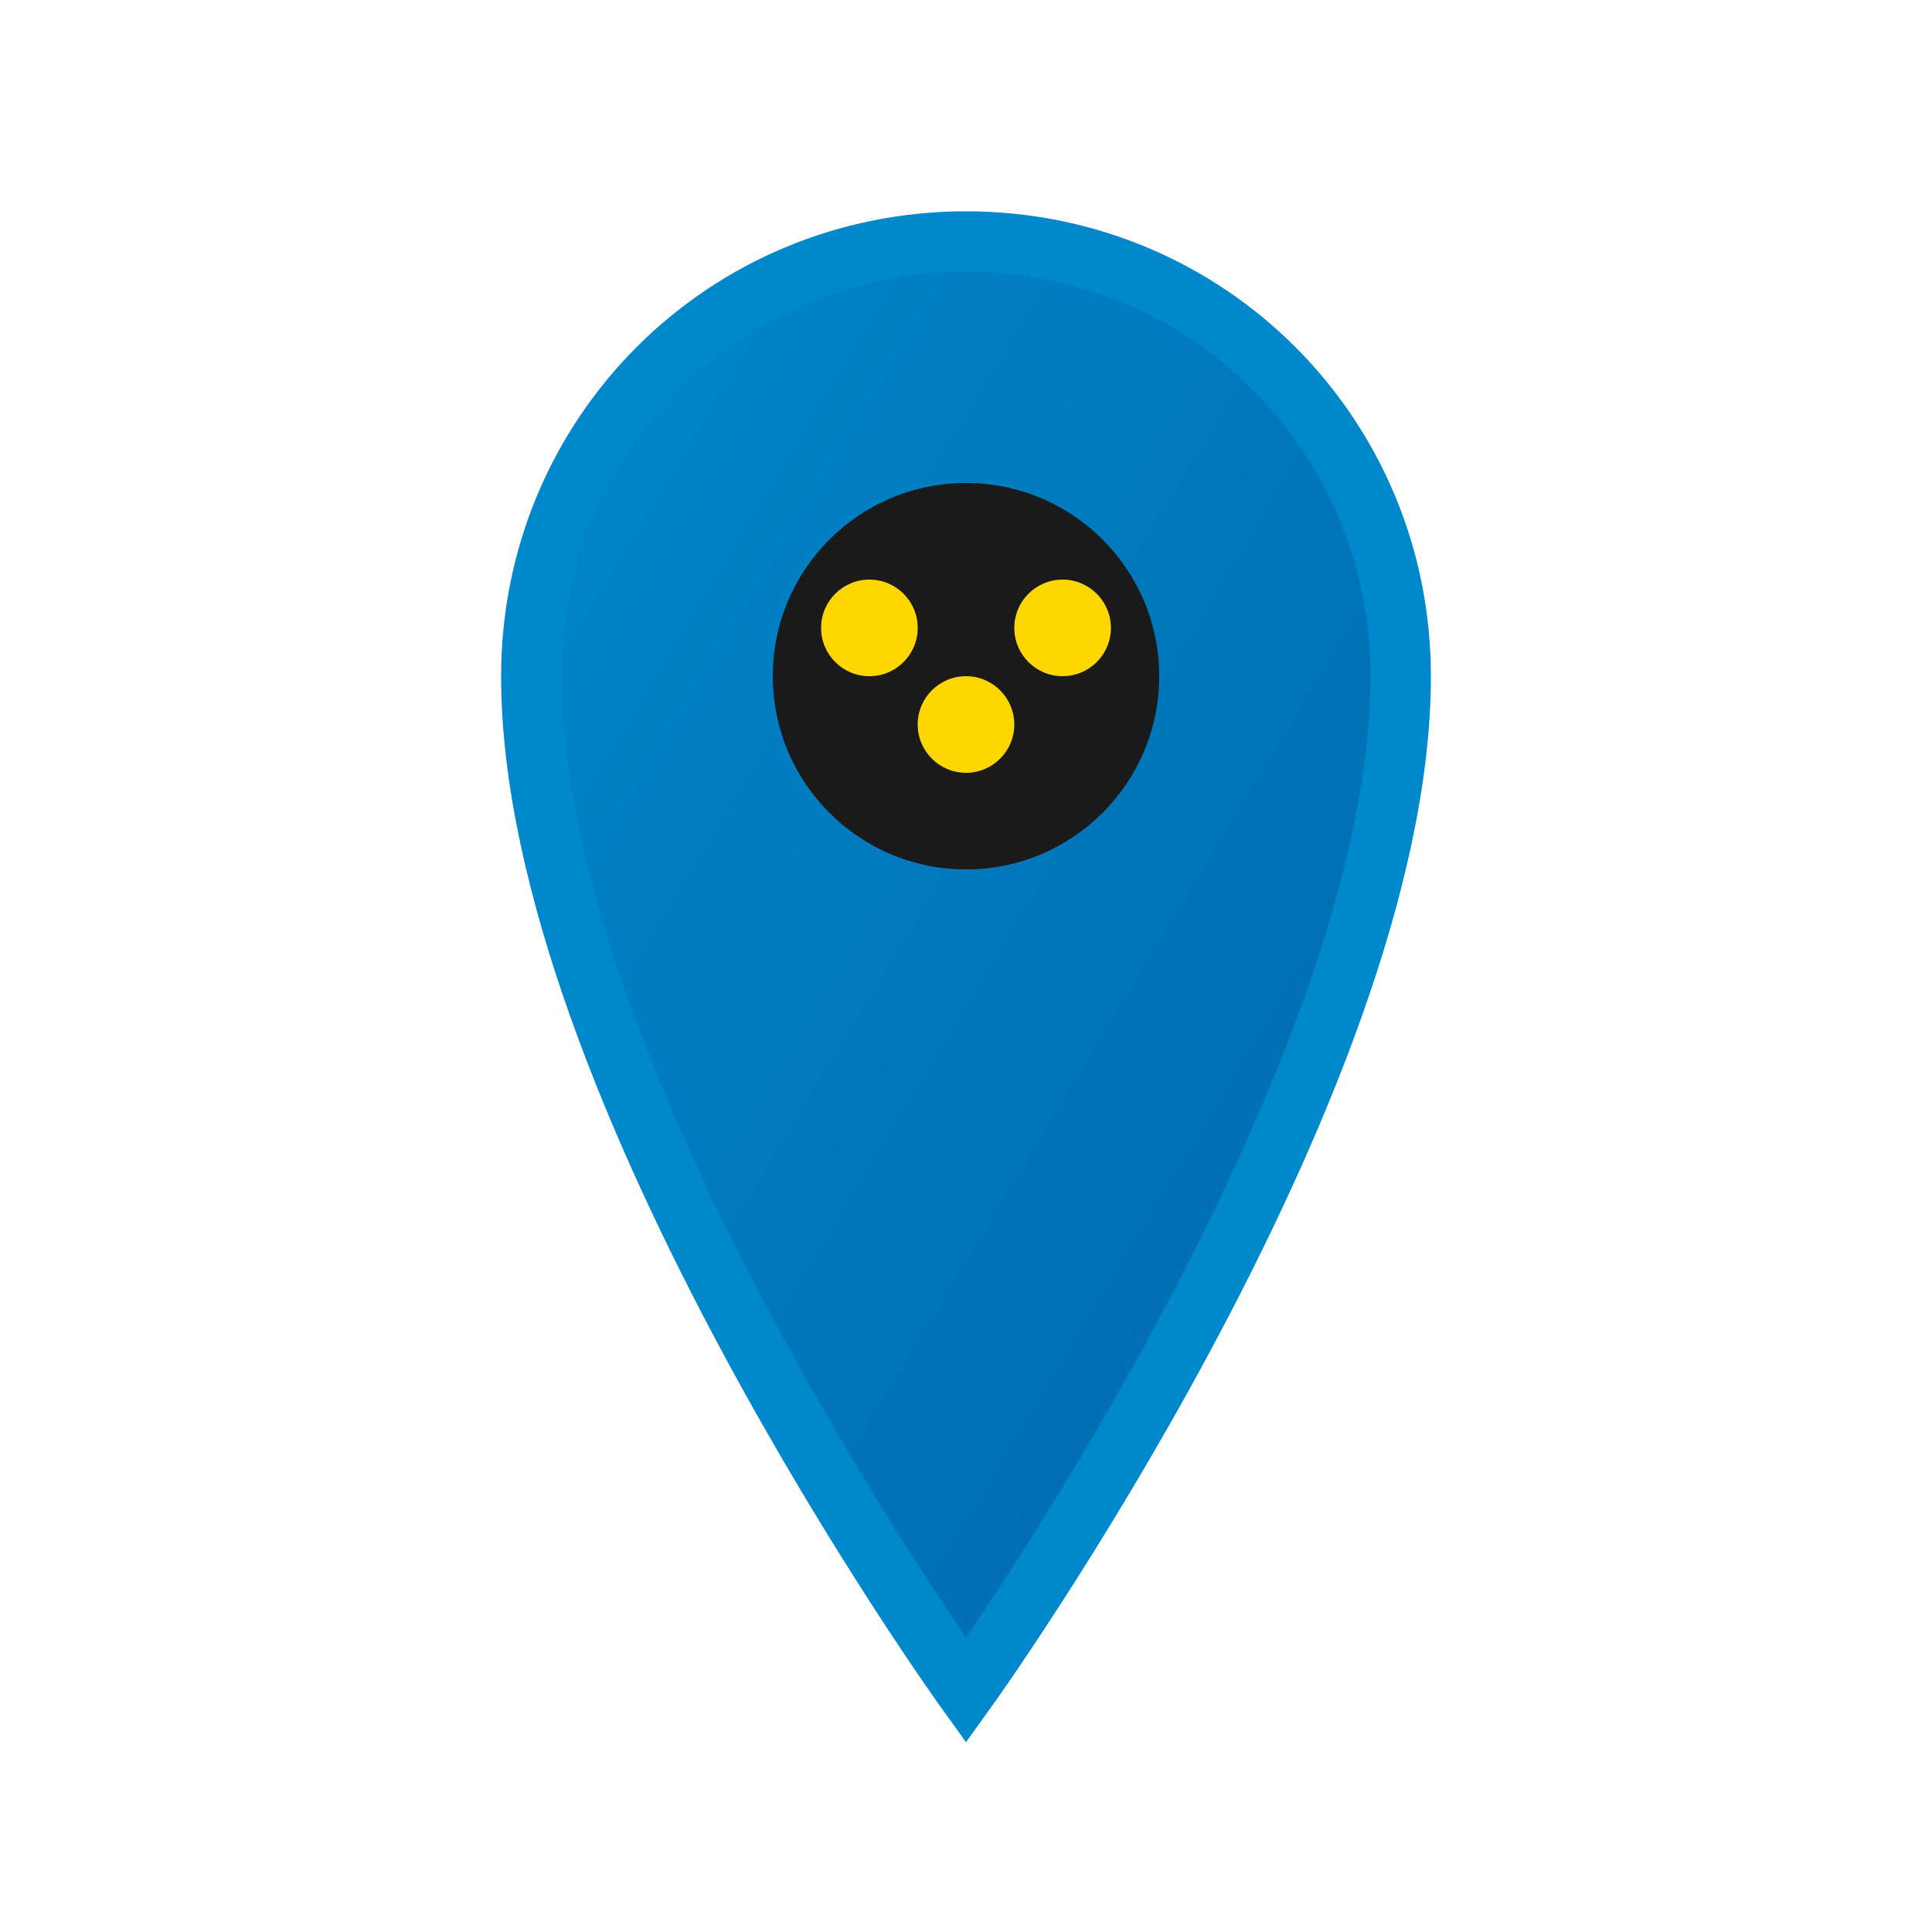
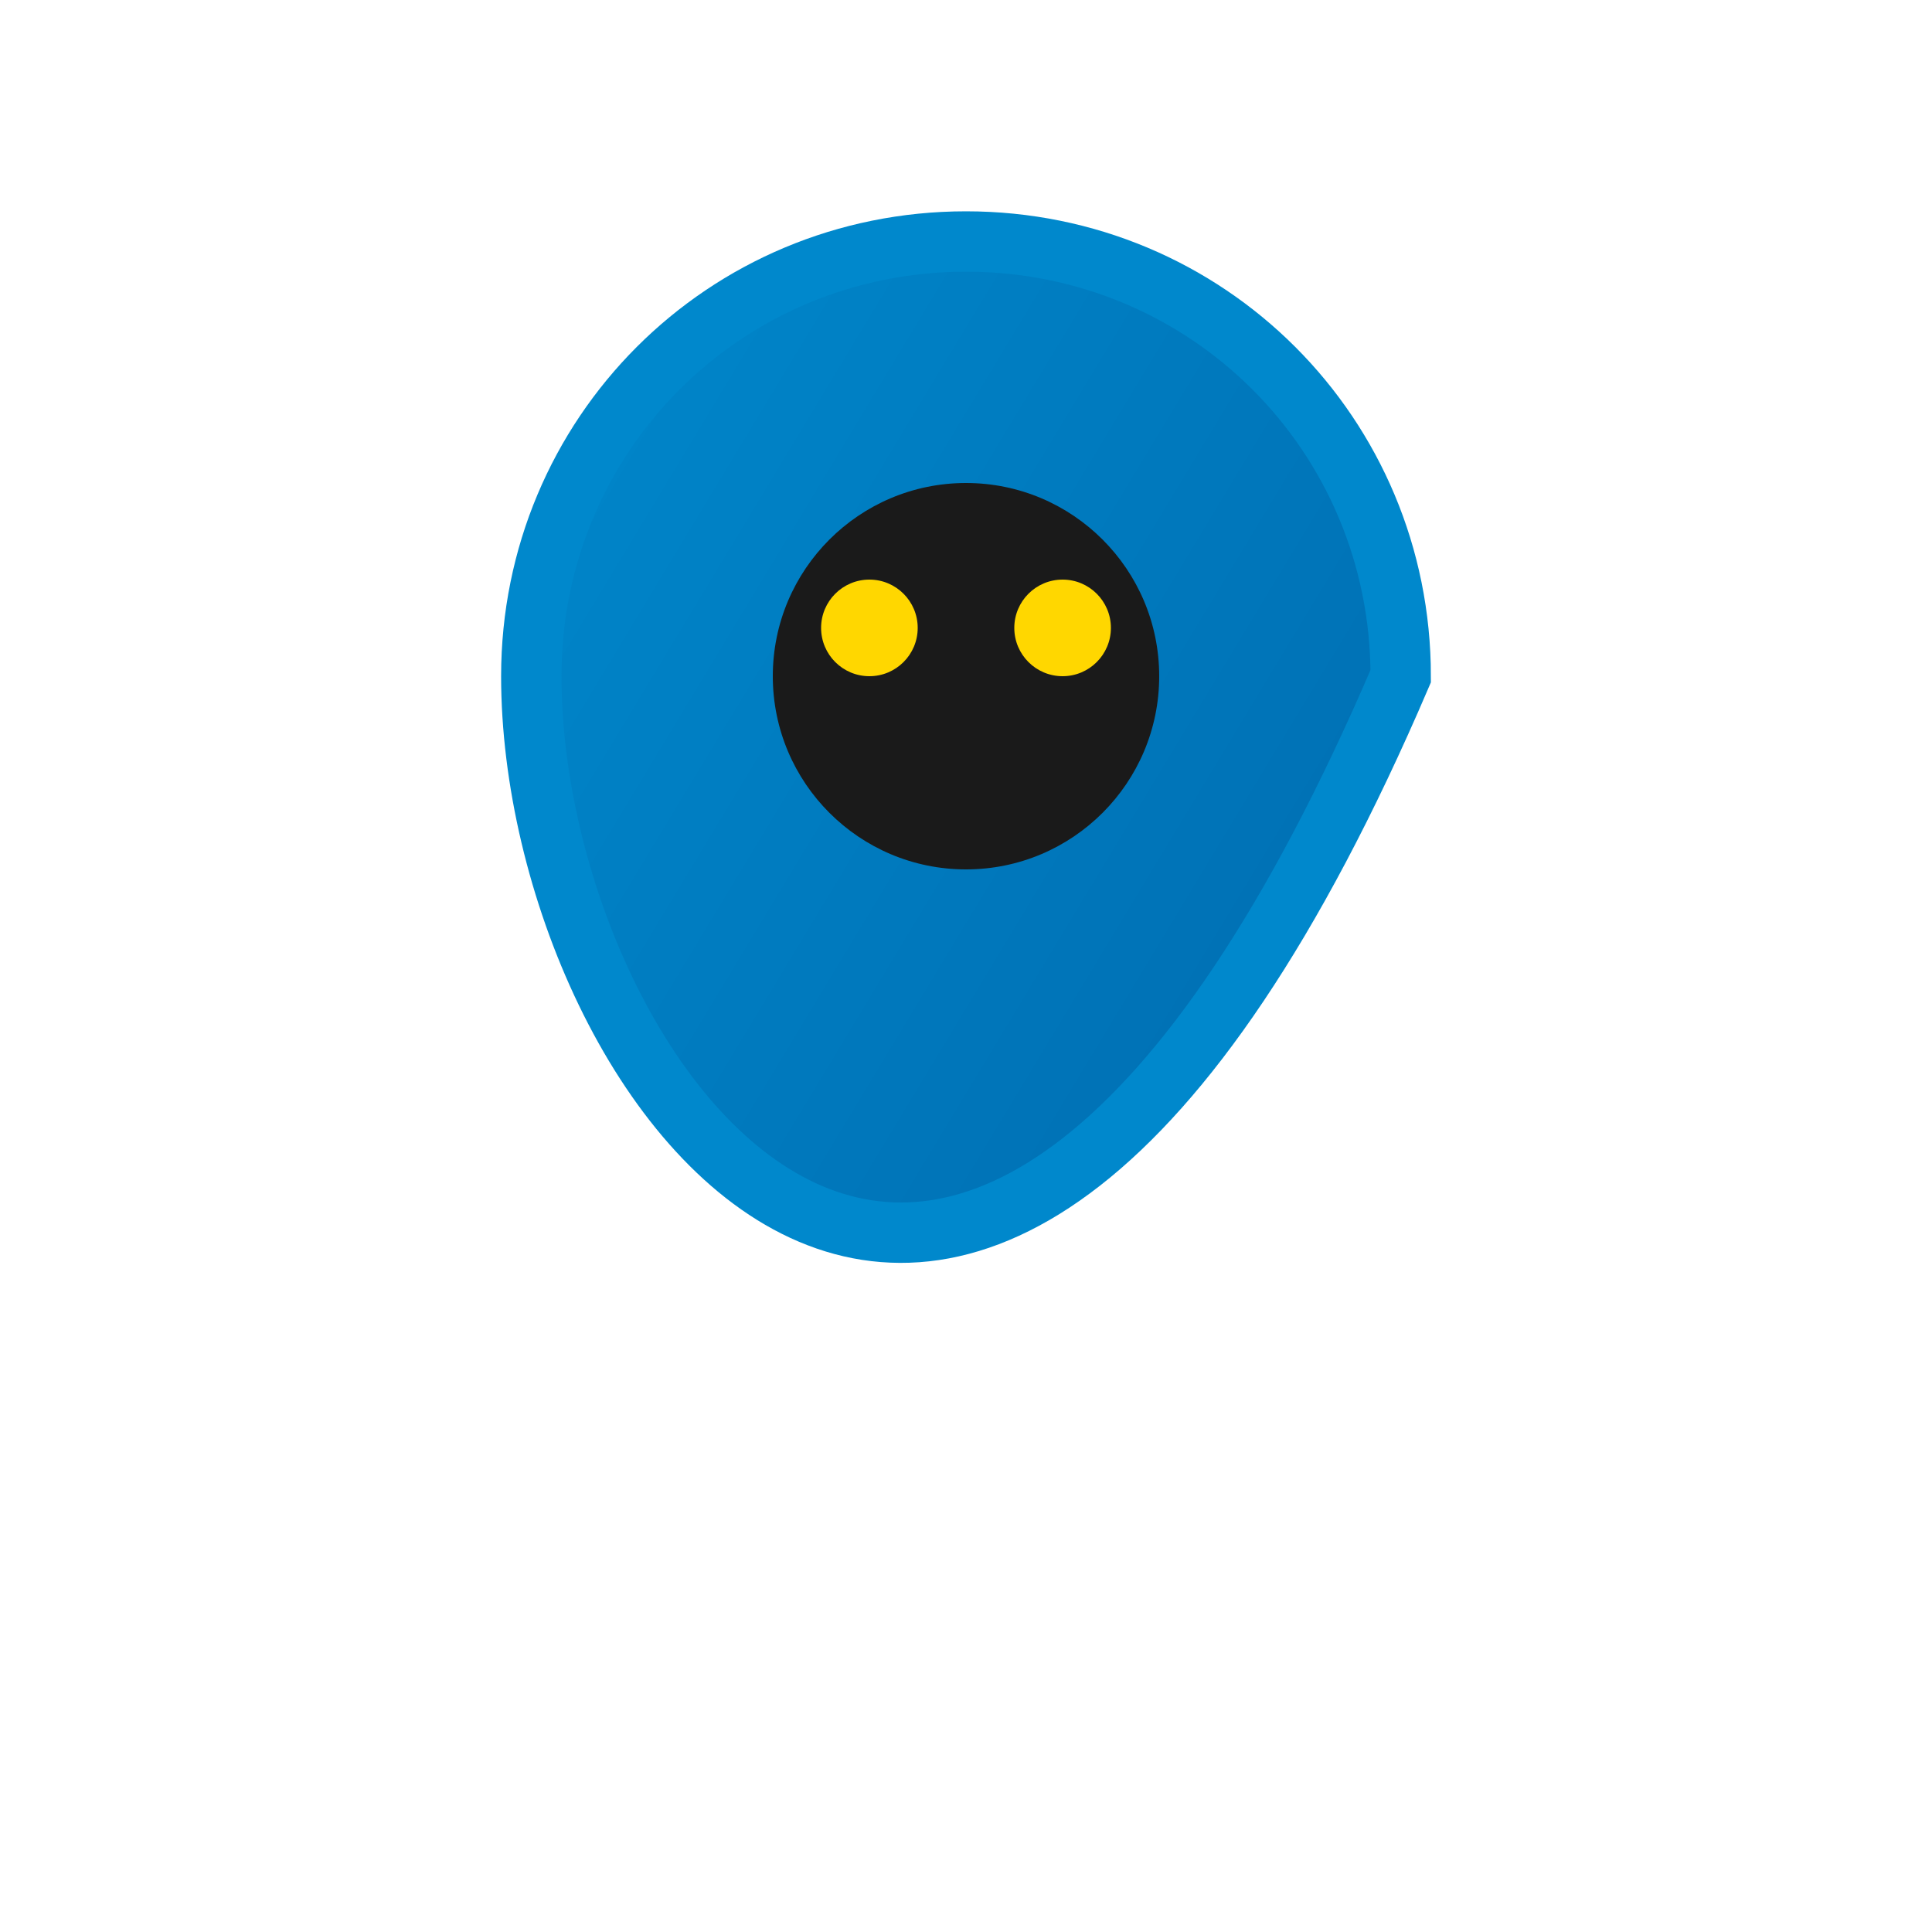
<svg xmlns="http://www.w3.org/2000/svg" width="32" height="32" viewBox="0 0 32 32">
-   <path d="M16 4 C20 4 23.2 7.2 23.2 11.2 C23.2 18 16 28 16 28 C16 28 8.8 18 8.8 11.2 C8.8 7.2 12 4 16 4 Z" fill="url(#iconGradient)" stroke="#0088cc" stroke-width="1" />
+   <path d="M16 4 C20 4 23.2 7.2 23.2 11.2 C16 28 8.8 18 8.8 11.2 C8.8 7.2 12 4 16 4 Z" fill="url(#iconGradient)" stroke="#0088cc" stroke-width="1" />
  <circle cx="16" cy="11.2" r="3.2" fill="#1a1a1a" />
  <circle cx="14.4" cy="10.4" r="0.8" fill="#ffd700" />
  <circle cx="17.6" cy="10.4" r="0.8" fill="#ffd700" />
-   <circle cx="16" cy="12" r="0.8" fill="#ffd700" />
  <defs>
    <linearGradient id="iconGradient" x1="0%" y1="0%" x2="100%" y2="100%">
      <stop offset="0%" stop-color="#0088cc" />
      <stop offset="100%" stop-color="#0066aa" />
    </linearGradient>
  </defs>
</svg>